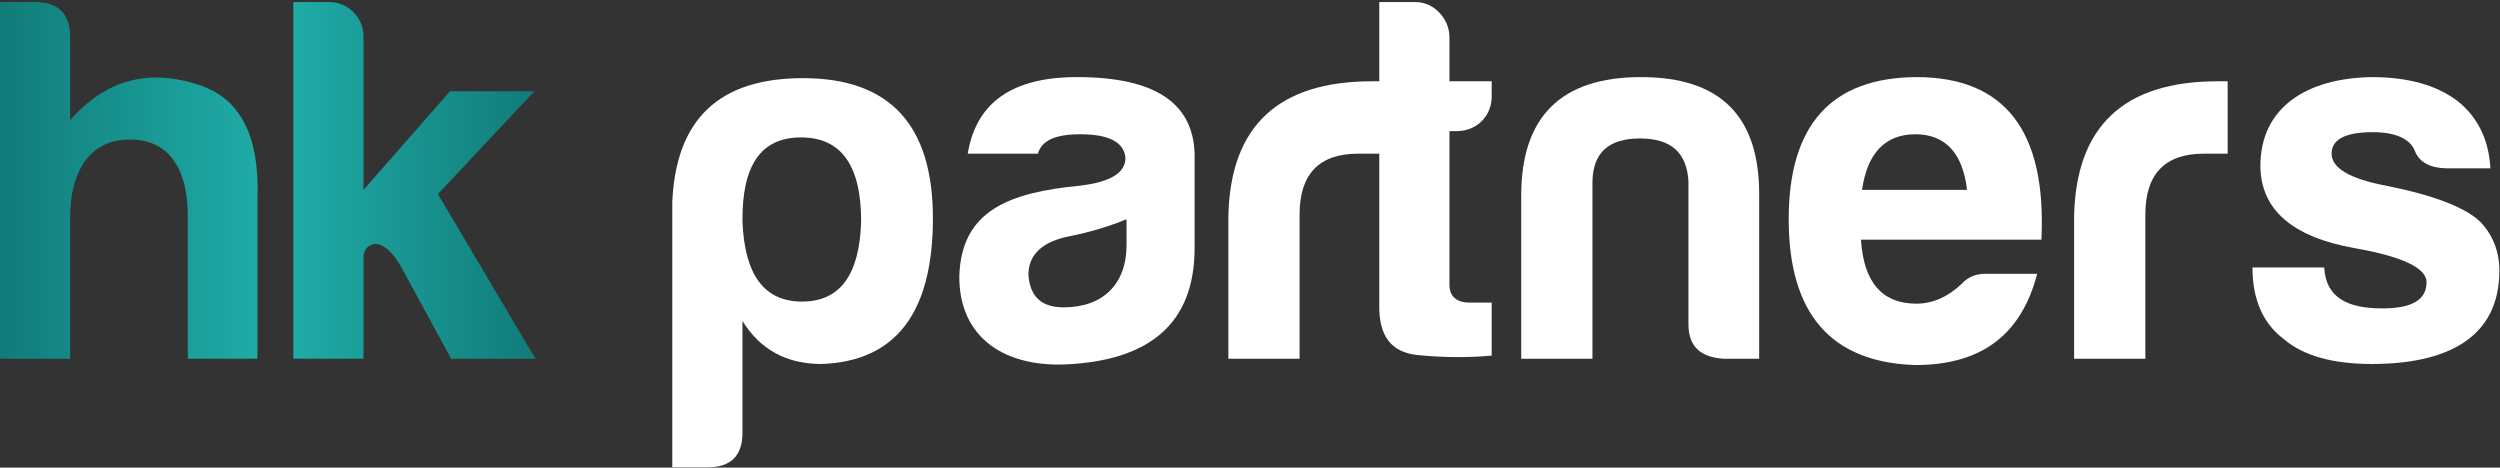
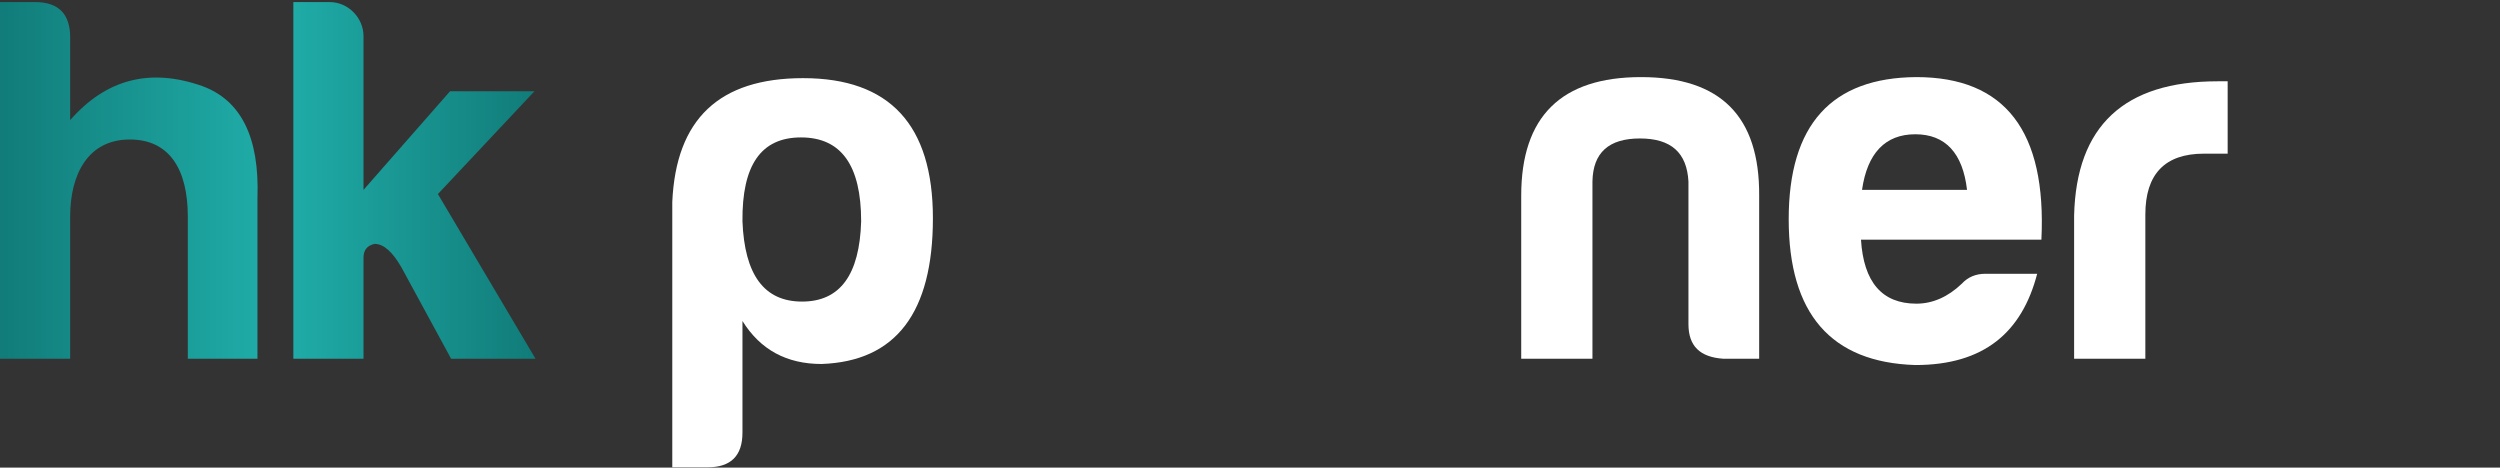
<svg xmlns="http://www.w3.org/2000/svg" width="100%" height="100%" viewBox="0 0 2363 442" version="1.1" xml:space="preserve" style="fill-rule:evenodd;clip-rule:evenodd;stroke-linejoin:round;stroke-miterlimit:2;">
  <rect x="0" y="0" width="2363" height="442" fill="#333333" stroke="none" />
  <g transform="matrix(4.167,0,0,4.167,0,0)">
    <path d="M29.438,31.643C19.985,31.643 15.916,39.497 15.916,49.133L15.916,81.372L0,81.372L0,0.475L8.02,0.475C13.286,0.475 15.916,3.213 15.916,8.445L15.916,27.242C24.054,17.962 33.988,15.347 45.836,19.509C54.69,22.722 58.876,31.171 58.4,44.852L58.4,81.372L42.601,81.372L42.601,49.133C42.601,38.545 38.532,31.643 29.438,31.643Z" style="fill:url(#_Linear1);" />
    <path d="M82.455,8.209L82.455,43.066L102.082,20.7L121.228,20.7L99.328,44.017L121.469,81.372L102.323,81.372L91.074,60.675C89.036,57.103 87.005,55.32 84.967,55.32C83.294,55.676 82.455,56.747 82.455,58.41L82.455,81.372L66.538,81.372L66.538,0.475L74.799,0.475C78.985,0.475 82.455,4.045 82.455,8.209Z" style="fill:url(#_Linear2);" />
    <path d="M181.932,68.406C190.551,68.406 194.978,62.339 195.336,50.204C195.336,37.474 190.792,31.171 181.697,31.171C172.597,31.171 168.293,37.474 168.411,50.204C168.892,62.339 173.319,68.406 181.932,68.406ZM168.411,98.147C168.411,103.382 165.781,106 160.514,106L152.494,106L152.494,45.803C153.334,27.003 163.144,17.726 182.173,17.726C201.8,17.726 211.611,28.314 211.611,49.492C211.611,70.904 203.233,81.967 186.359,82.563C178.462,82.563 172.479,79.353 168.411,72.81L168.411,98.147Z" style="fill:white;fill-rule:nonzero;" />
-     <path d="M255.533,55.556L255.533,49.728C251.823,51.275 247.513,52.582 242.846,53.537C236.505,54.725 233.276,57.698 233.276,62.339C233.634,67.335 236.264,69.716 241.29,69.716C250.149,69.716 255.533,64.481 255.533,55.556ZM235.43,34.856L219.514,34.856C221.428,23.198 229.682,17.489 244.284,17.489C261.756,17.489 270.61,23.198 270.969,34.856L270.969,56.271C270.969,73.638 260.441,81.372 243.327,82.563C228.126,83.753 217.6,76.732 217.6,62.814C217.958,47.706 228.966,43.661 245,42.114C251.823,41.28 255.292,39.26 255.292,35.811C254.934,32.239 251.582,30.456 245,30.456C239.376,30.456 236.264,31.883 235.43,34.856Z" style="fill:white;fill-rule:nonzero;" />
-     <path d="M278.631,48.897C279.106,28.55 289.997,18.441 311.18,18.441L313.452,18.441L313.452,34.856L308.069,34.856C299.209,34.856 294.782,39.497 294.782,48.657L294.782,81.372L278.631,81.372L278.631,48.897Z" style="fill:white;fill-rule:nonzero;" />
-     <path d="M330.455,29.741L328.782,29.741L328.782,64.597C328.782,67.218 330.338,68.642 333.45,68.642L338.358,68.642L338.358,80.66C333.209,81.136 327.584,81.136 321.602,80.54C315.619,79.948 312.748,76.259 312.865,69.237L312.865,0.475L321.126,0.475C325.312,0.475 328.782,4.281 328.782,8.445L328.782,18.441L338.358,18.441L338.358,21.89C338.358,26.411 334.888,29.741 330.455,29.741Z" style="fill:white;fill-rule:nonzero;" />
    <path d="M390.893,81.372C385.627,81.016 382.991,78.518 382.991,73.522L382.991,41.163C382.633,34.62 379.045,31.407 371.982,31.407C364.925,31.407 361.332,34.62 361.215,41.163L361.215,81.372L345.057,81.372L345.057,44.373C345.057,26.411 354.151,17.489 372.223,17.489C390.295,17.489 399.148,26.411 399.031,44.373L399.031,81.372L390.893,81.372Z" style="fill:white;fill-rule:nonzero;" />
    <path d="M422.363,43.066L446.182,43.066C445.219,34.737 441.274,30.456 434.452,30.456C427.629,30.456 423.561,34.737 422.363,43.066ZM434.452,82.802C415.306,82.207 405.73,71.14 405.73,49.728C405.73,28.314 415.423,17.606 434.692,17.489C454.795,17.489 464.248,29.741 463.05,54.366L422.128,54.366C422.721,64.002 426.913,68.881 434.692,68.881C438.403,68.881 441.873,67.335 444.985,64.361C446.417,62.814 448.214,62.099 450.368,62.099L462.093,62.099C458.623,75.424 450.01,82.802 434.452,82.802Z" style="fill:white;fill-rule:nonzero;" />
    <path d="M470.471,48.897C470.953,28.55 481.844,18.441 503.021,18.441L505.299,18.441L505.299,34.856L499.909,34.856C491.056,34.856 486.629,39.497 486.629,48.657L486.629,81.372L470.471,81.372L470.471,48.897Z" style="fill:white;fill-rule:nonzero;" />
-     <path d="M540.362,69.953C547.067,69.953 550.413,68.05 550.413,64.002C550.413,60.792 544.912,58.174 534.021,56.271C520.018,53.773 512.838,47.586 512.721,37.714C512.721,24.149 523.487,17.726 537.966,17.489C546.104,17.489 552.568,19.273 557.353,22.842C562.021,26.531 564.534,31.643 564.898,38.186L554.84,38.186C551.136,38.07 548.74,36.762 547.783,34.264C546.703,31.527 543.474,29.98 538.207,29.98C531.984,29.98 528.872,31.643 528.872,34.856C528.872,38.07 532.941,40.568 541.202,42.114C551.969,44.257 559.032,46.991 562.502,50.204C565.491,53.298 566.929,57.103 566.929,61.387C566.929,76.855 554.723,82.563 537.966,82.563C529.113,82.563 522.414,80.66 518.104,76.971C513.32,73.402 510.924,67.93 510.924,60.675L527.199,60.675C527.557,67.574 532.583,69.953 540.362,69.953Z" style="fill:white;fill-rule:nonzero;" />
  </g>
  <defs>
    <linearGradient id="_Linear1" x1="0" y1="0" x2="1" y2="0" gradientUnits="userSpaceOnUse" gradientTransform="matrix(58.437,0,0,58.437,0,40.923)">
      <stop offset="0" style="stop-color:rgb(17,124,121);stop-opacity:1" />
      <stop offset="1" style="stop-color:rgb(31,171,167);stop-opacity:1" />
    </linearGradient>
    <linearGradient id="_Linear2" x1="0" y1="0" x2="1" y2="0" gradientUnits="userSpaceOnUse" gradientTransform="matrix(-54.931,6.72709e-16,-6.72709e-16,-54.931,121.469,40.923)">
      <stop offset="0" style="stop-color:rgb(17,124,121);stop-opacity:1" />
      <stop offset="1" style="stop-color:rgb(31,171,167);stop-opacity:1" />
    </linearGradient>
  </defs>
</svg>